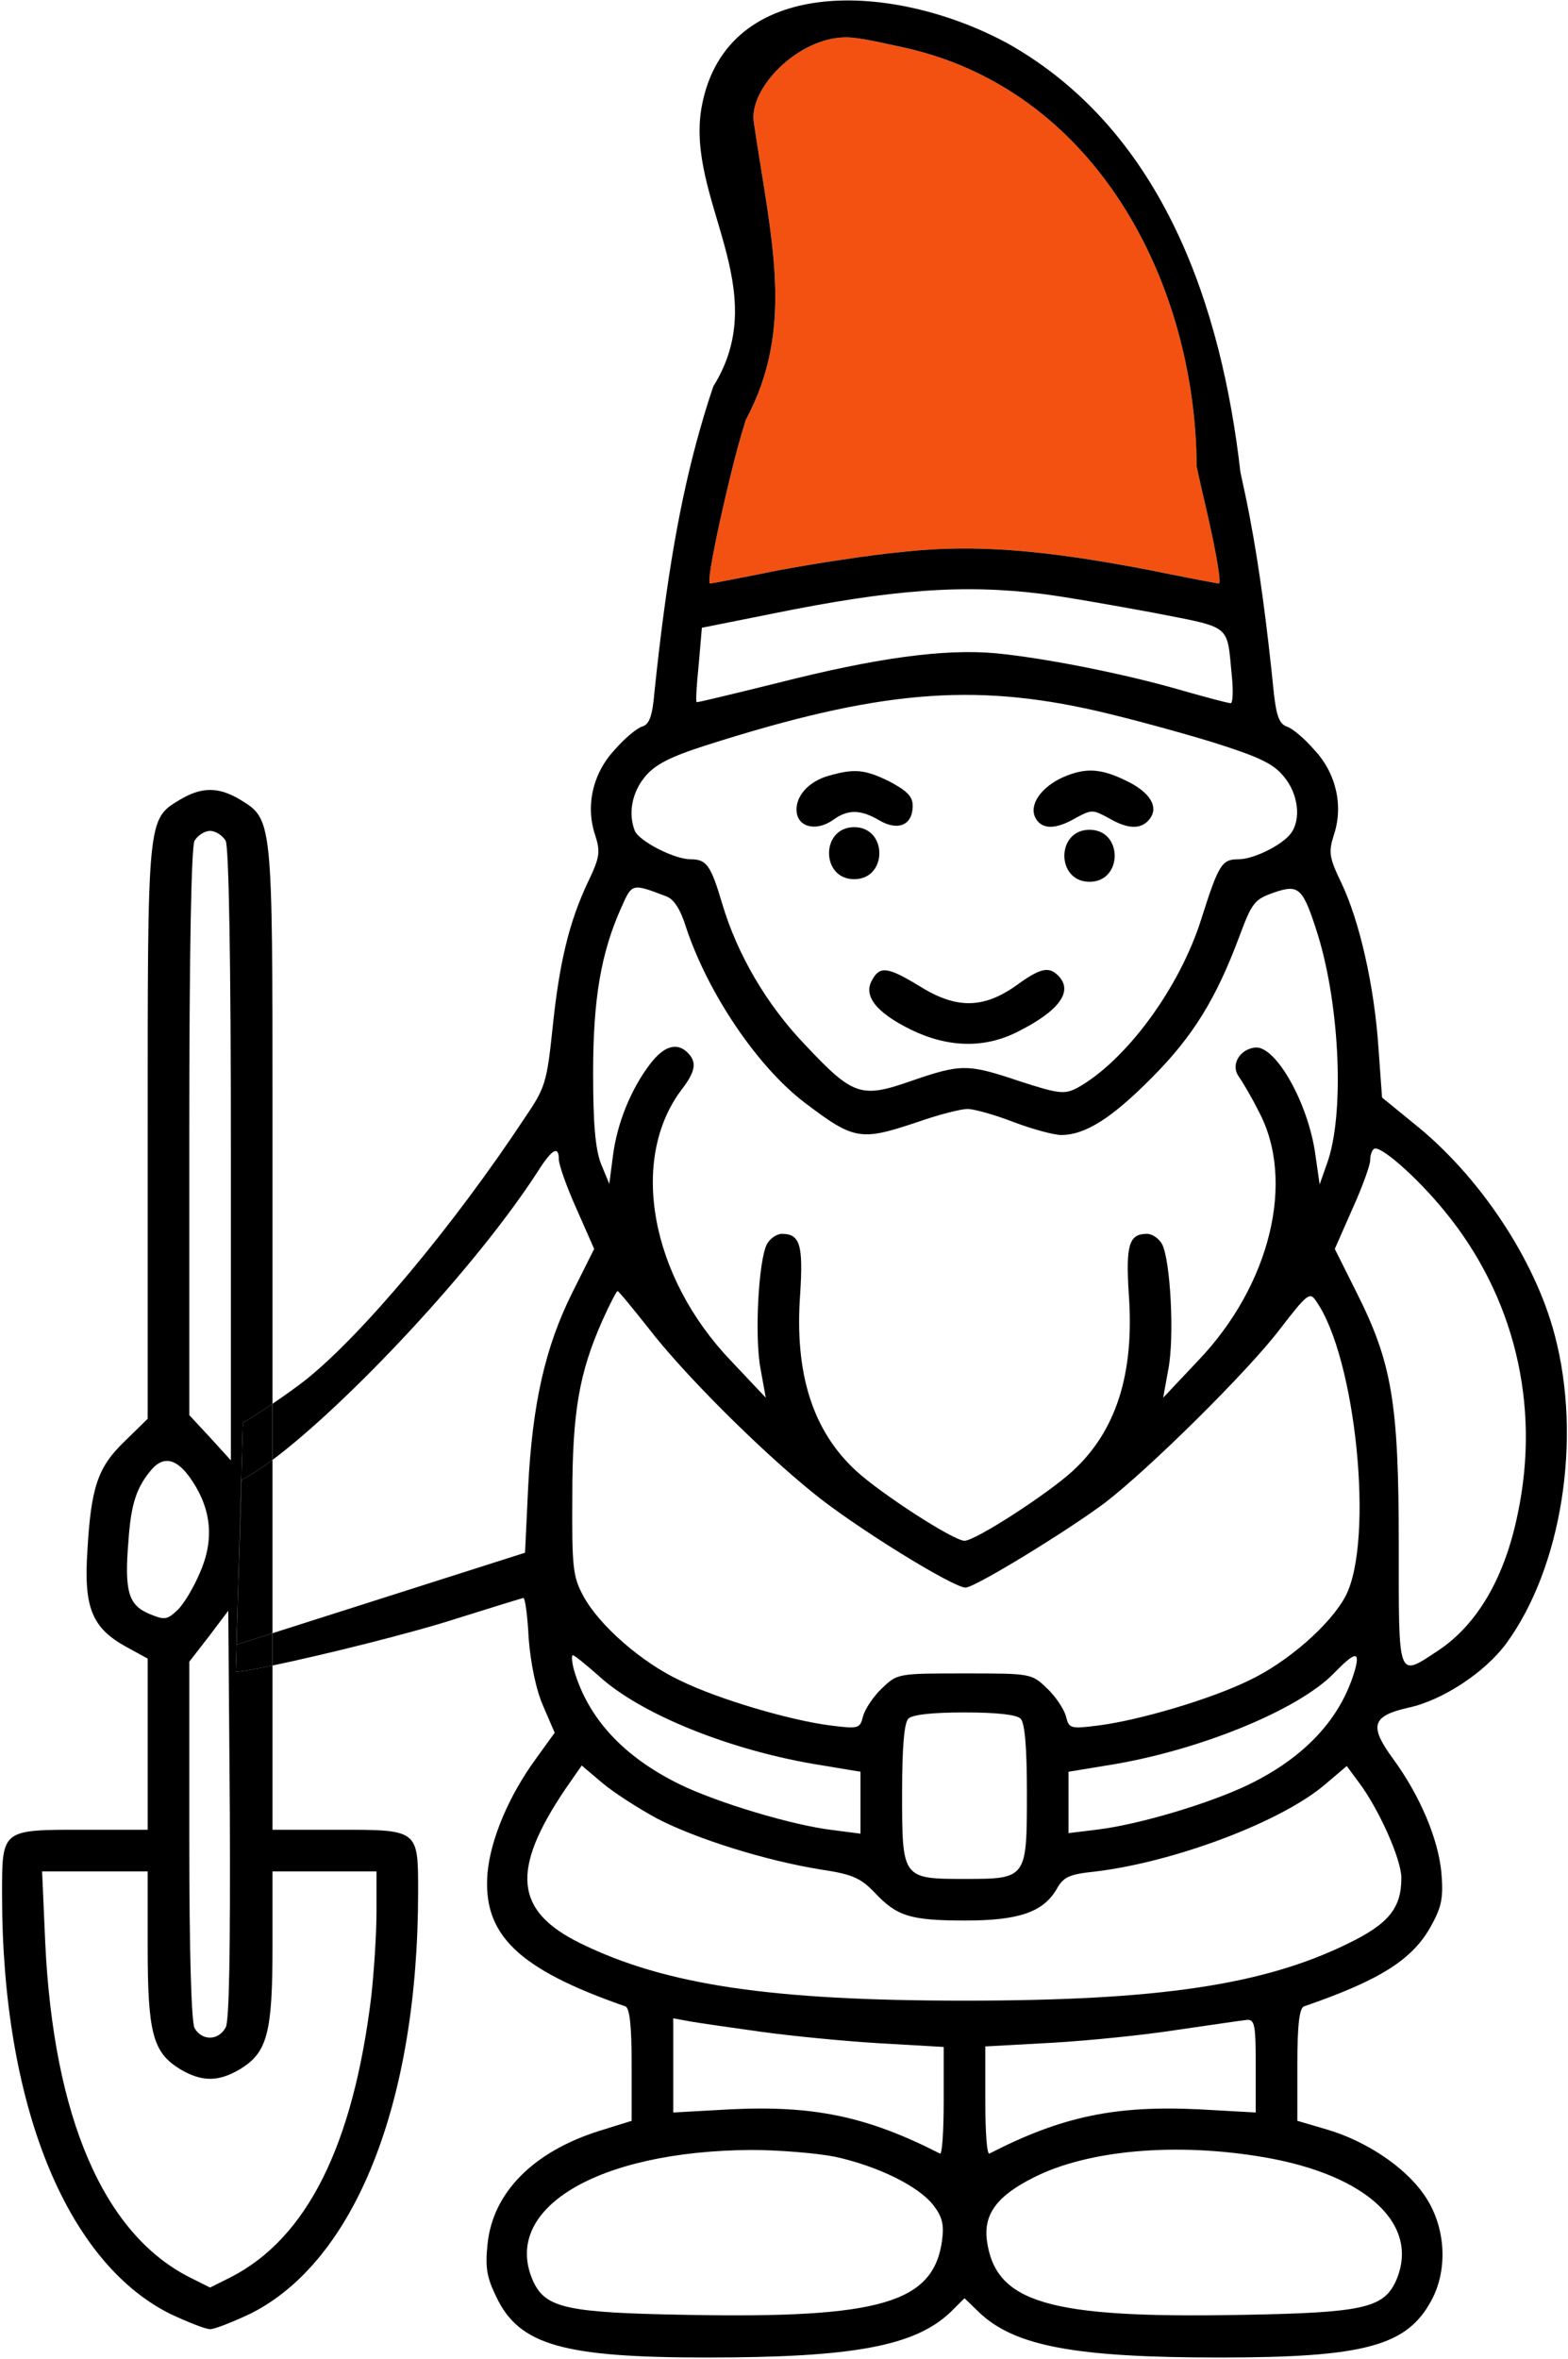
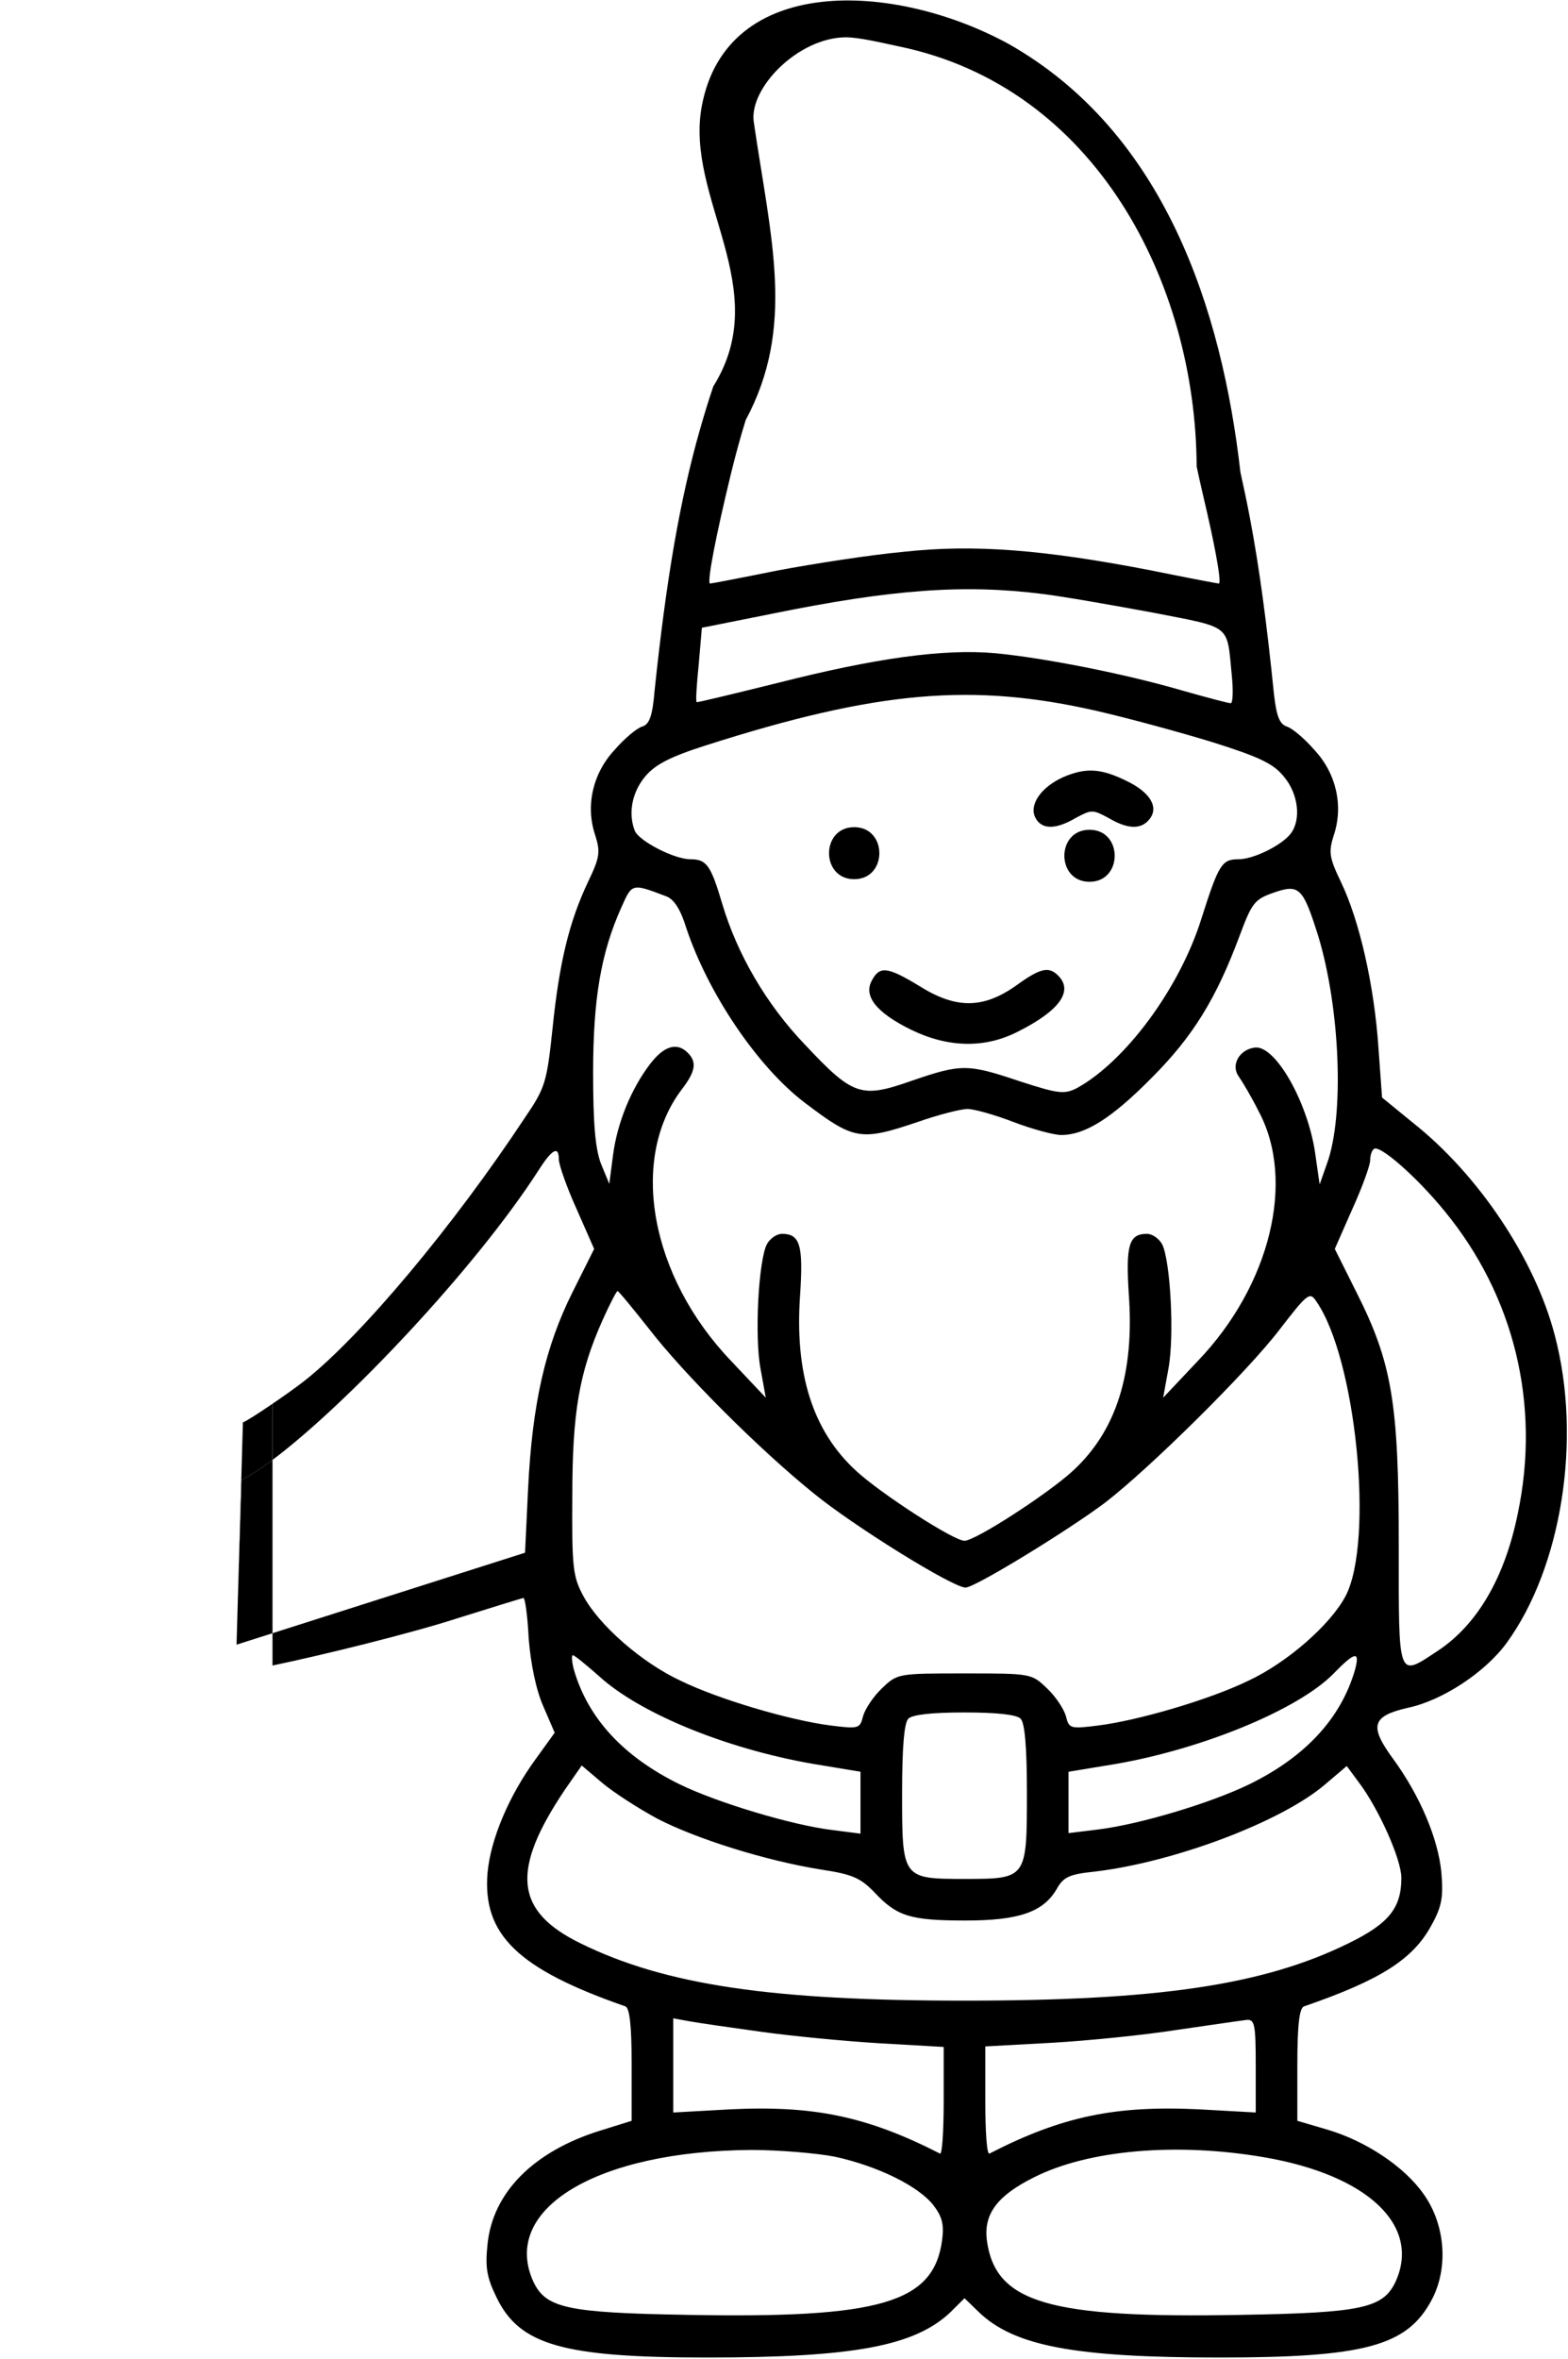
<svg xmlns="http://www.w3.org/2000/svg" version="1.1" id="Ebene_1" x="0px" y="0px" width="301.5px" height="453.5px" viewBox="0 0 301.5 453.5" xml:space="preserve">
  <g>
    <g id="XMLID_1_">
      <g>
-         <path fill="#F25111" d="M232.086,98.462c1.85,8.09,2.79,13.71,2.271,13.71c-0.2,0-6-1.1-12.9-2.5c-20.6-4-34.1-5.1-47.71-3.6     c-6.5,0.6-17.39,2.3-24.29,3.6c-6.91,1.4-12.71,2.5-12.91,2.5c-0.69,0,1.11-9.2,4-21.1c0.86-3.51,1.79-6.96,2.84-10.33     c9.61-17.91,4.85-34.71,1.55-57.3c-0.94-6.44,8.4-16.11,17.55-16.27c2.63-0.05,7.51,1.16,10.359,1.75     c37.851,7.8,57.09,45.52,57.25,80.74C230.756,92.803,231.466,95.772,232.086,98.462z" />
        <path d="M298.957,256.672c5.29,20,1.29,44.7-9.3,59.2c-4.11,5.6-12.3,11-18.91,12.4c-7,1.6-7.5,3.5-2.89,9.8     c5.189,7.1,8.689,15.399,9.3,21.899c0.39,4.7,0.09,6.5-1.91,10.101c-3.5,6.5-9.7,10.5-24.5,15.6c-0.89,0.3-1.29,3.5-1.29,11.2     v10.8l5.79,1.7c7.41,2.2,14.8,7.1,18.5,12.4c4.21,5.899,4.8,14.3,1.5,20.399c-4.7,8.8-12.89,11-40.79,11     c-27.8,0-39.41-2.2-46.21-8.7l-2.79-2.699l-2.71,2.699c-6.89,6.5-18.59,8.7-46.79,8.7c-27.71,0-36.1-2.399-40.5-11.6     c-1.8-3.7-2.21-5.601-1.71-10.2c1-9.9,8.8-17.8,21.61-21.8l6.1-1.9v-10.8c0-7.7-0.41-10.9-1.21-11.2     c-20.7-7.2-27.5-13.8-26.5-25.7c0.61-6.5,4.11-14.8,9.3-21.899l3.61-5l-2.2-5.101c-1.41-3.199-2.41-8.199-2.8-13     c-0.2-4.3-0.7-7.8-1-7.8c-0.2,0-6,1.8-12.7,3.9c-8.61,2.8-25.72,7.04-35.56,9.08v-6.21l48.56-15.471l0.59-12.399     c0.81-16.3,3.31-27.2,8.5-37.601l4.2-8.399l-3.39-7.7c-1.9-4.2-3.4-8.5-3.4-9.5c0-2.7-1.3-2-3.91,2.1     c-12.14,18.87-36.92,45.021-51.15,55.66v-10.79c2.19-1.49,4.59-3.189,6.35-4.569c10.8-8.601,28.3-29.4,42.3-50.601     c3.81-5.6,4.11-6.7,5.2-17c1.3-12.7,3.21-20.5,6.8-28.1c2.31-4.8,2.41-5.8,1.41-9c-1.91-5.6-0.5-11.9,3.7-16.4     c1.89-2.2,4.3-4.2,5.3-4.5c1.4-0.4,2-2,2.4-6.8c2.24-21.41,4.84-36.65,8.77-50.45c0.79-2.76,1.62-5.46,2.53-8.15     c11.78-18.83-5.49-36.11-2.22-53.83c4.72-25.53,37-24,59-12c30,17,41,51,44.58,82.35c0.641,2.87,1.271,5.84,1.86,8.97     c1.78,9.39,3.22,20.16,4.58,33.61c0.5,4.4,1.09,5.8,2.5,6.3c1,0.3,3.4,2.3,5.29,4.5c4.21,4.5,5.61,10.8,3.71,16.4     c-1,3.2-0.91,4.2,1.4,9c3.6,7.5,6.39,20,7.189,31.7l0.7,9.7l6,4.9C284.357,225.873,295.157,242.073,298.957,256.672z      M291.857,290.873c4.39-20.9-0.7-41.8-14.11-58.1c-5.39-6.601-12.59-12.9-13.59-11.9c-0.41,0.3-0.7,1.3-0.7,2.2     c0,0.9-1.5,5.1-3.41,9.3l-3.39,7.7l4.2,8.399c6.8,13.5,8.1,21.2,8.1,48.4c0,26.3-0.3,25.6,7.59,20.4     C284.046,312.273,289.357,303.273,291.857,290.873z M268.357,438.573c4.89-10.8-5.4-20.5-25.311-23.9     c-16.89-2.899-33.89-1.399-44.3,3.9c-7,3.5-9.59,7-9,12c1.61,12.1,11.8,15.1,49,14.399     C261.957,444.573,265.957,443.672,268.357,438.573z M259.247,373.573c7.8-3.8,10.21-6.8,10.21-12.601     c0-3.6-4.41-13.399-8.21-18.399l-2.29-3.101l-4,3.4c-8.41,7.3-29.21,15.1-44.5,16.9c-4.8,0.5-6,1-7.3,3.399     c-2.61,4.4-7.3,6-17.5,6c-10.61,0-13.2-0.8-17.5-5.399c-2.7-2.801-4.3-3.5-10.3-4.4c-10.61-1.7-24-5.9-31.5-9.8     c-3.7-2-8.5-5.101-10.61-6.9l-3.89-3.3l-3.2,4.6c-10.5,15.601-9.7,23.4,3,29.601c16.3,8,36.7,11,73.8,11     C222.747,384.573,242.957,381.573,259.247,373.573z M260.546,320.972c1-3.699,0-3.5-4.09,0.7c-6.91,7.101-26.3,15-43.71,17.7     l-7.29,1.2v5.899v5.9l5.7-0.7c8.09-1,21.7-5.1,29.09-8.7C251.046,337.672,257.857,330.273,260.546,320.972z M258.747,306.773     c5.5-10.601,2-45.801-5.7-56.7c-1.189-1.8-1.689-1.4-7,5.5c-6.189,8.1-25,26.7-33.59,33.3c-7.21,5.4-25,16.3-26.8,16.3     c-2.41,0-21.5-11.8-29.3-18.2c-10.4-8.399-25-23-31.61-31.6c-3.09-3.9-5.79-7.2-6-7.2c-0.2,0-1.5,2.5-2.89,5.601     c-4.5,10.1-5.81,17.699-5.81,33.899c-0.09,13.601,0.11,15.4,2.11,19.101c3,5.6,11.2,12.8,18.7,16.3c7.39,3.6,21,7.6,28.8,8.6     c5.5,0.7,5.7,0.601,6.3-1.8c0.4-1.4,2-3.8,3.59-5.3c3-2.9,3.11-2.9,15.91-2.9c12.79,0,12.9,0,15.9,2.9     c1.6,1.5,3.189,3.899,3.6,5.3c0.59,2.4,0.79,2.5,6.29,1.8c7.8-1,21.41-5,28.8-8.6     C247.546,319.573,255.857,312.273,258.747,306.773z M255.157,223.672c3.39-9.3,2.5-30-1.7-43.8c-2.91-9.2-3.6-10-8.5-8.3     c-3.71,1.3-4.21,1.9-6.6,8.3c-4.5,12.1-9,19.4-16.9,27.3c-7.71,7.8-12.8,11-17.41,11c-1.39,0-5.5-1.1-9.189-2.5     c-3.61-1.4-7.61-2.5-8.811-2.5c-1.3,0-5.59,1.1-9.59,2.5c-11,3.7-12.21,3.5-21.71-3.7c-9.09-6.9-18.59-21-22.79-33.6     c-1.1-3.6-2.41-5.6-3.91-6.1c-6.59-2.5-6.5-2.5-8.59,2.2c-3.91,8.7-5.41,17.6-5.41,31.7c0,9.8,0.41,14.6,1.5,17.5l1.61,3.9     l0.7-5.4c0.8-6.3,3.5-12.9,7.19-17.7c2.61-3.4,5.11-4.2,7.2-2.1c1.8,1.8,1.5,3.6-1.2,7.1c-10.09,13.4-6,35.9,9.5,52.1l6.7,7.1     l-1-5.5c-1.2-6.3-0.39-20.899,1.21-24c0.59-1.1,1.9-2,2.9-2c3.5,0,4.1,2.2,3.5,11.601c-1.11,15.199,2.39,26.3,10.8,34     c4.8,4.399,18.7,13.399,20.8,13.399c2.09,0,16-9,20.79-13.399c8.41-7.7,11.91-18.801,10.8-34c-0.59-9.4,0-11.601,3.5-11.601     c1,0,2.311,0.9,2.91,2c1.59,3.101,2.4,17.7,1.2,24l-1,5.5l6.7-7.1c13.89-14.5,18.8-34.601,11.689-47.9     c-1.39-2.8-3.189-5.8-3.89-6.8c-1.5-2.1,0.09-5.1,3.09-5.5c4-0.6,10.41,10.8,11.71,20.8l0.79,5.5L255.157,223.672z      M248.157,160.272c2.09-2.7,1.5-7.7-1.3-11c-2-2.5-4.811-3.8-13.7-6.6c-6.2-1.9-16.11-4.6-22.2-6c-24-5.5-42.3-3.9-75.21,6.6     c-6.89,2.2-9.79,3.7-11.7,6c-2.5,3-3.3,7-2,10.4c0.81,2,7.61,5.5,10.7,5.5c3.11,0,3.91,1.1,6.11,8.5     c2.89,9.8,8.6,19.5,15.89,27.1c9.3,9.9,10.8,10.4,20.5,7c9.61-3.3,10.8-3.3,20.91,0.1c7.39,2.4,8.5,2.5,10.89,1.3     c9.311-5.1,19.811-19.2,24-32.7c3.311-10.4,3.91-11.3,7.11-11.3C241.046,165.172,246.457,162.473,248.157,160.272z      M241.457,406.073v-9c0-7.9-0.21-8.9-1.71-8.8c-1,0.1-7,1-13.29,1.899c-6.3,1-17.21,2.101-24.21,2.5l-12.79,0.7v10.5     c0,5.8,0.29,10.3,0.79,10.1c14-7.199,24.3-9.3,40.5-8.5L241.457,406.073z M236.657,135.172c0.39,0,0.5-2.4,0.2-5.3     c-1-10,0.189-9.1-15.11-12.1c-7.59-1.4-17.2-3.1-21.29-3.6c-15.1-1.9-28.91-0.9-52,3.8l-13.5,2.7l-0.6,7     c-0.4,3.9-0.61,7.1-0.4,7.3c0.09,0.1,7.09-1.6,15.59-3.7c18.91-4.8,31.91-6.6,41.91-5.7c9.29,0.9,24.7,3.9,36,7.2     C232.046,134.073,236.157,135.172,236.657,135.172z M234.357,112.172c0.52,0-0.421-5.62-2.271-13.71     c-0.62-2.69-1.33-5.66-1.99-8.8c-0.16-35.22-19.399-72.94-57.25-80.74c-2.85-0.59-7.729-1.8-10.359-1.75     c-9.15,0.16-18.49,9.83-17.55,16.27c3.3,22.59,8.06,39.39-1.55,57.3c-1.05,3.37-1.98,6.82-2.84,10.33     c-2.89,11.9-4.69,21.1-4,21.1c0.2,0,6-1.1,12.91-2.5c6.9-1.3,17.79-3,24.29-3.6c13.61-1.5,27.11-0.4,47.71,3.6     C228.357,111.073,234.157,112.172,234.357,112.172z M197.457,344.573c0-8.8-0.41-13.4-1.21-14.2c-0.79-0.8-4.7-1.2-10.79-1.2     c-6.1,0-10,0.4-10.8,1.2s-1.2,5.5-1.2,14.3c0,16.5,0,16.5,12.2,16.5C197.457,361.172,197.457,361.073,197.457,344.573z      M181.457,403.873v-10.4l-12.21-0.699c-6.79-0.4-17-1.4-22.79-2.2c-5.8-0.8-12-1.7-13.71-2l-3.29-0.601v9v9.101l10.79-0.601     c16.11-0.8,26.41,1.301,40.5,8.5C181.157,414.172,181.457,409.672,181.457,403.873z M181.157,430.573c0.39-3,0-4.5-1.7-6.7     c-2.91-3.7-10.71-7.5-18.91-9.3c-3.59-0.7-10.89-1.3-16.09-1.3c-29.8,0.199-48.21,11.399-41.91,25.3c2.41,5.1,6.41,6,29.61,6.399     C169.357,445.672,179.546,442.672,181.157,430.573z M165.457,352.472v-6v-5.899l-7.21-1.2c-17.39-2.7-35.09-9.8-43.2-17.3     c-2.39-2.101-4.59-3.9-4.89-3.9c-0.3,0-0.2,1.3,0.2,2.8c2.69,9.301,9.5,16.7,20.3,22c7.39,3.601,21.8,7.9,29.39,8.801     L165.457,352.472z" />
        <path d="M216.596,150.103c4.601,2.2,6.301,5.1,4.4,7.4c-1.6,2-4.2,1.9-7.9-0.3c-3-1.6-3.199-1.6-6.199,0     c-3.9,2.3-6.601,2.3-7.801,0c-1.3-2.5,1.101-5.9,5.301-7.8C208.796,147.502,211.697,147.703,216.596,150.103z" />
        <path d="M209.497,159.502c6.45,0,6.45,10,0,10S203.046,159.502,209.497,159.502z" />
        <path d="M203.466,187.533c3,3,0.2,6.8-7.8,10.8c-6.3,3.2-13.3,3.1-20.5-0.4c-6.7-3.3-9.2-6.5-7.5-9.5c1.5-2.8,3-2.6,9.1,1.1     c7,4.4,12.2,4.4,18.5,0C200.067,186.033,201.667,185.732,203.466,187.533z" />
-         <path d="M170.997,150.203c3.4,1.8,4.5,2.9,4.5,4.7c0,3.7-2.8,4.9-6.4,2.8c-3.6-2.1-6-2.2-8.899-0.1c-3.101,2.2-6.6,1.5-7-1.4     c-0.4-3,2.201-6,6.201-7.1C164.296,147.703,166.296,147.902,170.997,150.203z" />
        <path d="M164.247,159.002c6.45,0,6.45,10,0,10S157.796,159.002,164.247,159.002z" />
-         <path d="M52.396,313.943v6.21c-3.54,0.739-6.13,1.189-7.06,1.189l0.15-5.2L52.396,313.943z" />
        <path d="M52.396,280.632v33.311l-6.91,2.199l0.27-9.5l0.7-22.18C48.097,283.642,50.117,282.342,52.396,280.632z" />
        <path d="M45.756,306.642l0.95-33.239c0.28,0,2.81-1.59,5.69-3.561v10.79c-2.28,1.71-4.3,3.01-5.94,3.83L45.756,306.642z" />
-         <polygon points="45.756,306.642 45.486,316.142 45.457,316.153    " />
-         <path d="M44.196,348.722l-0.3-39.1l-3.7,4.9l-3.8,4.899v34.2c0,21.7,0.4,34.9,1,36.2c1.4,2.5,4.6,2.5,6-0.101     C44.097,388.523,44.296,374.523,44.196,348.722z M44.396,280.722v-58.6c0-38.4-0.4-59.2-1-60.5c-0.6-1-1.9-1.9-3-1.9     s-2.4,0.9-3,1.9c-0.6,1.3-1,20.7-1,56.2v54.2l4,4.3L44.396,280.722z M46.707,273.403l-0.95,33.239l-0.3,9.511l0.03-0.011     l-0.15,5.2c0.93,0,3.52-0.45,7.06-1.189v13.069v18.5h12.4c15.7,0,15.6-0.1,15.6,11.9c0,40.5-12.1,71-32.2,81.1     c-3.4,1.601-6.9,3-7.8,3s-4.4-1.399-7.8-3c-20-10.1-32.2-40.399-32.2-80.5c0-12.6-0.2-12.5,15.6-12.5h12.4v-16.399v-16.5     l-4.2-2.3c-6.5-3.601-8.1-7.5-7.4-18.301c0.7-12.399,2-16.199,7.2-21.199l4.4-4.301v-55c0-60.8-0.1-60.2,6.2-64     c4.2-2.5,7.4-2.5,11.6,0c6.2,3.8,6.2,3.6,6.2,60.5v55.62C49.517,271.813,46.986,273.403,46.707,273.403z M72.396,367.523v-7.801     h-10h-10v14.5c0,16.601-1,20.301-6.2,23.5c-4.2,2.5-7.4,2.5-11.6,0c-5.2-3.199-6.2-6.899-6.2-23.5v-14.5h-10.2h-10.1l0.6,13.7     c1.6,33.601,11.2,55.9,27.7,64.3l4,2l4-2c14.6-7.5,23.5-25.199,27-54C71.896,379.123,72.396,371.823,72.396,367.523z      M38.396,302.422c2.8-6.3,2.3-12.1-1.4-17.7c-2.8-4.3-5.4-5-7.8-2.3c-2.9,3.4-4,6.5-4.5,13.8c-0.8,9.7,0,12.301,4,14     c2.9,1.2,3.4,1.2,5.4-0.699C35.296,308.422,37.196,305.222,38.396,302.422z" />
      </g>
      <g>
		</g>
    </g>
  </g>
</svg>